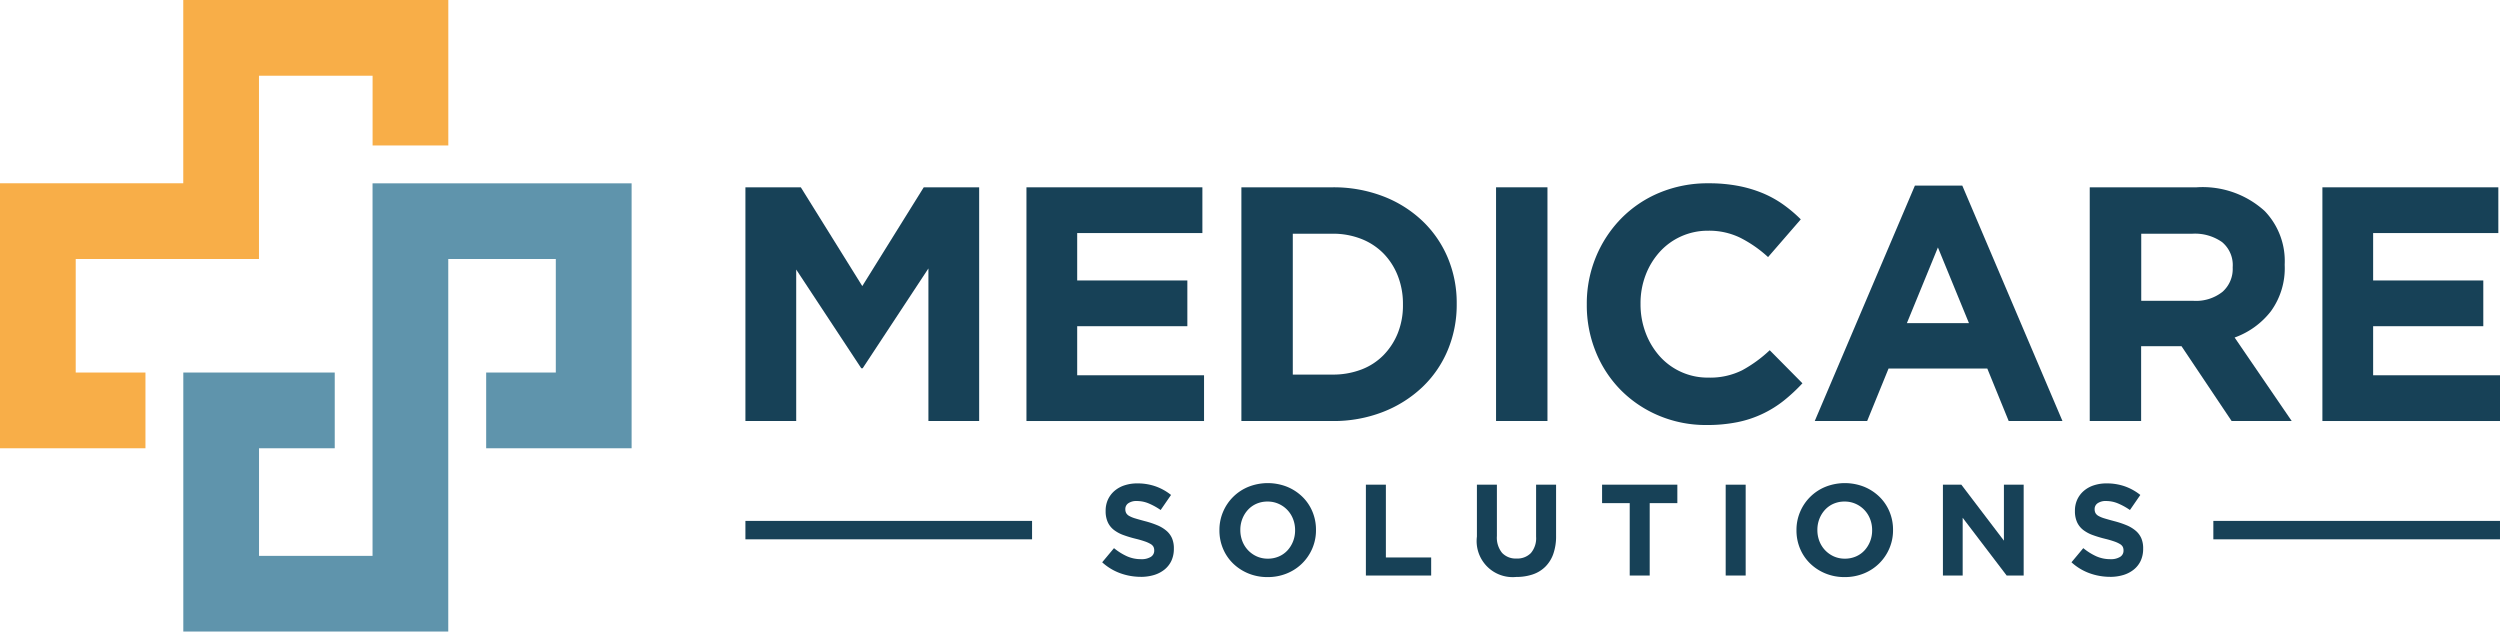
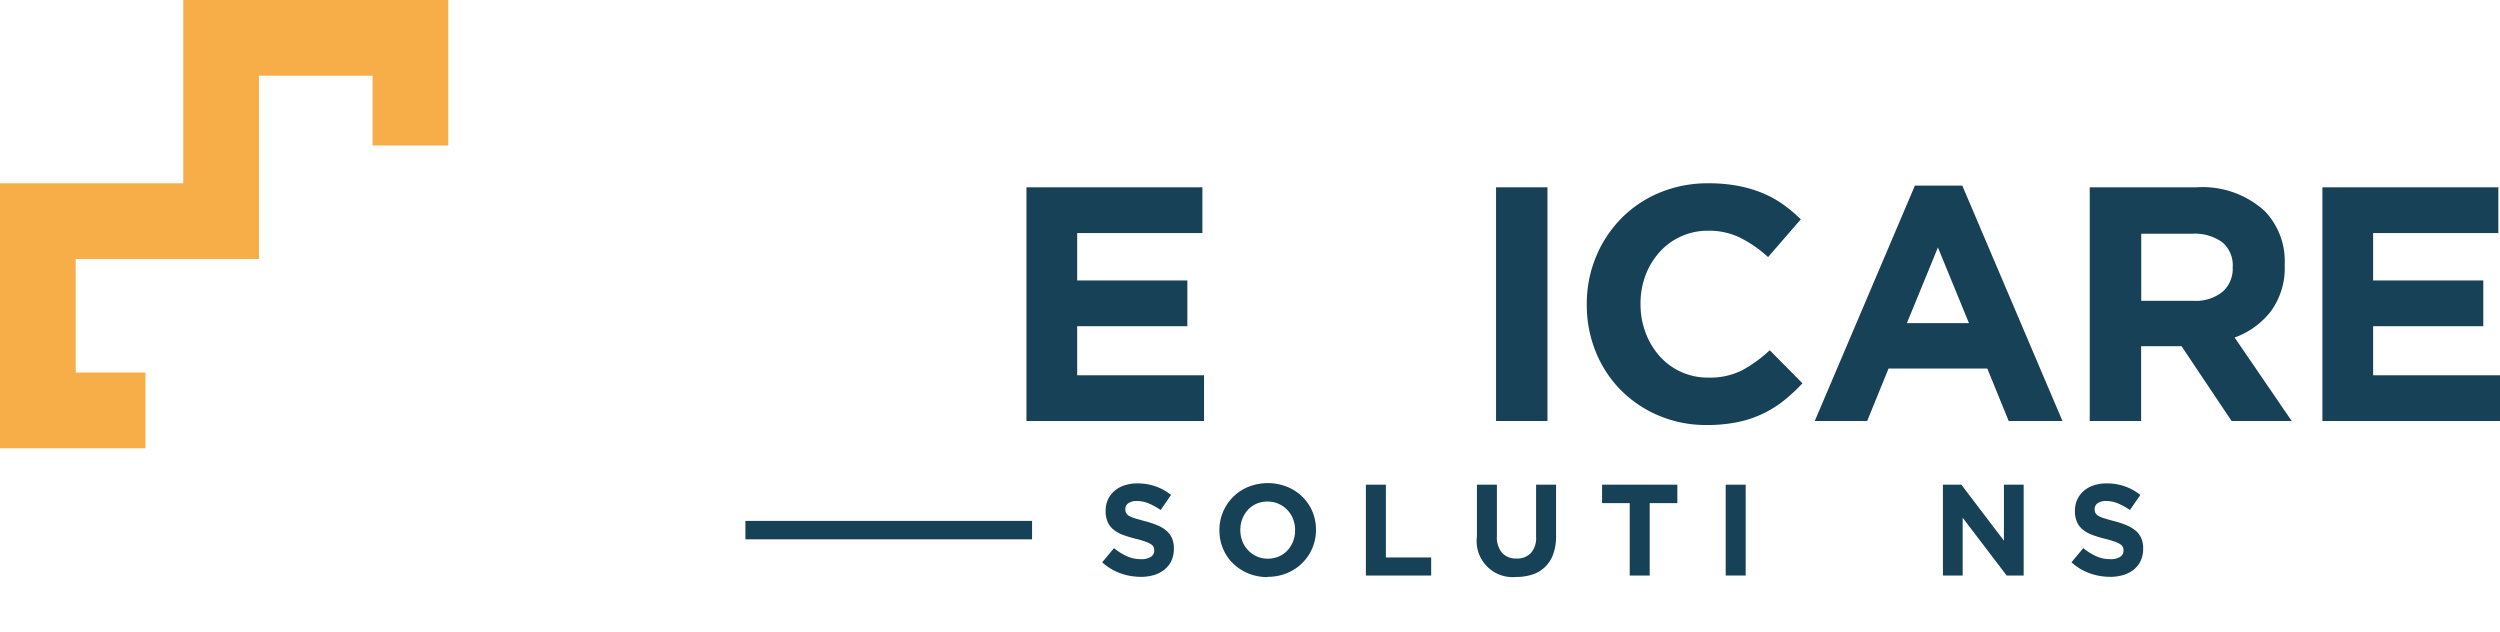
<svg xmlns="http://www.w3.org/2000/svg" id="Group_1352" data-name="Group 1352" width="227.818" height="57.557" viewBox="0 0 227.818 57.557">
  <defs>
    <clipPath id="clip-path">
      <rect id="Rectangle_682" data-name="Rectangle 682" width="227.818" height="57.557" fill="#174157" />
    </clipPath>
  </defs>
  <g id="Group_1351" data-name="Group 1351" clip-path="url(#clip-path)">
-     <path id="Path_595" data-name="Path 595" d="M83.554,73.2v6.9H96.808V55.955H73.2q0,16.977,0,33.953H62.855V80.1h6.9V73.2h-13.8v23.6H80.1V62.854h9.8V73.2Z" transform="translate(-39.251 -39.251)" fill="#5f94ac" fill-rule="evenodd" />
    <path id="Path_596" data-name="Path 596" d="M40.853,0V13.255h-6.9V6.9H23.6V23.6H6.9v10.35h6.355v6.9H0Q0,28.779,0,16.7H16.7V0H40.853" transform="translate(0 0)" fill="#f8ae48" fill-rule="evenodd" />
-     <path id="Path_597" data-name="Path 597" d="M227.54,57.178h5.05l5.6,9,5.6-9h5.05V78.473h-4.624V64.57l-5.993,9.1H238.1l-5.932-9V78.473H227.54Z" transform="translate(-159.612 -40.108)" fill="#174157" fill-rule="evenodd" />
    <path id="Path_598" data-name="Path 598" d="M313.326,57.178h16.032v4.168H317.949v4.32h10.039v4.168H317.949v4.472h11.56v4.168H313.326Z" transform="translate(-219.788 -40.108)" fill="#174157" fill-rule="evenodd" />
-     <path id="Path_599" data-name="Path 599" d="M387.239,74.244a7.231,7.231,0,0,0,2.616-.456,5.621,5.621,0,0,0,2.023-1.308,6.144,6.144,0,0,0,1.308-2.008,6.792,6.792,0,0,0,.471-2.586v-.061a6.94,6.94,0,0,0-.471-2.586,6.068,6.068,0,0,0-1.308-2.038,5.793,5.793,0,0,0-2.023-1.323,7.023,7.023,0,0,0-2.616-.471h-3.62V74.244Zm-8.305-17.066h8.305a12.586,12.586,0,0,1,4.579.806,10.811,10.811,0,0,1,3.589,2.236,9.956,9.956,0,0,1,2.328,3.362,10.579,10.579,0,0,1,.821,4.183v.061a10.691,10.691,0,0,1-.821,4.2,9.92,9.92,0,0,1-2.328,3.377,11,11,0,0,1-3.589,2.251,12.378,12.378,0,0,1-4.579.822h-8.305Z" transform="translate(-265.81 -40.109)" fill="#174157" fill-rule="evenodd" />
    <rect id="Rectangle_678" data-name="Rectangle 678" width="4.685" height="21.295" transform="translate(136.331 17.069)" fill="#174157" />
    <path id="Path_600" data-name="Path 600" d="M495.29,77.981a11.03,11.03,0,0,1-4.35-.852,10.705,10.705,0,0,1-3.468-2.327,10.6,10.6,0,0,1-2.282-3.484,11.223,11.223,0,0,1-.821-4.289v-.061a11.11,11.11,0,0,1,.821-4.274,10.987,10.987,0,0,1,2.282-3.5,10.577,10.577,0,0,1,3.5-2.373,11.384,11.384,0,0,1,4.5-.867,14.1,14.1,0,0,1,2.723.243,11.352,11.352,0,0,1,2.236.67,9.676,9.676,0,0,1,1.856,1.034,12.528,12.528,0,0,1,1.582,1.339l-2.981,3.438a11.252,11.252,0,0,0-2.54-1.764,6.468,6.468,0,0,0-2.905-.639,5.933,5.933,0,0,0-2.479.517A5.872,5.872,0,0,0,491,62.222a6.671,6.671,0,0,0-1.278,2.115,7.187,7.187,0,0,0-.456,2.571v.061a7.312,7.312,0,0,0,.456,2.586,6.777,6.777,0,0,0,1.263,2.129,5.855,5.855,0,0,0,4.456,1.977,6.531,6.531,0,0,0,3.088-.669,12,12,0,0,0,2.51-1.826l2.981,3.012a15.5,15.5,0,0,1-1.7,1.582,9.944,9.944,0,0,1-4.228,1.962,13.826,13.826,0,0,1-2.8.259" transform="translate(-339.769 -39.251)" fill="#174157" fill-rule="evenodd" />
    <path id="Path_601" data-name="Path 601" d="M568.006,69.2,565.176,62.3,562.347,69.2Zm-4.928-12.534h4.32l9.126,21.447h-4.9l-1.947-4.777h-9l-1.947,4.777h-4.776Z" transform="translate(-388.579 -39.751)" fill="#174157" fill-rule="evenodd" />
    <path id="Path_602" data-name="Path 602" d="M647.334,67.521A3.893,3.893,0,0,0,650,66.7a2.781,2.781,0,0,0,.928-2.19v-.061a2.716,2.716,0,0,0-.973-2.281,4.3,4.3,0,0,0-2.708-.761h-4.654v6.115ZM637.9,57.178h9.735a8.4,8.4,0,0,1,6.206,2.16,6.576,6.576,0,0,1,1.825,4.867v.061a6.676,6.676,0,0,1-1.263,4.213,7.313,7.313,0,0,1-3.3,2.388l5.2,7.605h-5.476l-4.563-6.814h-3.681v6.814H637.9Z" transform="translate(-447.468 -40.109)" fill="#174157" fill-rule="evenodd" />
    <path id="Path_603" data-name="Path 603" d="M708.913,57.178h16.032v4.168H713.536v4.32h10.039v4.168H713.536v4.472H725.1v4.168H708.913Z" transform="translate(-497.279 -40.108)" fill="#174157" fill-rule="evenodd" />
    <path id="Path_604" data-name="Path 604" d="M339.956,156.07a5.483,5.483,0,0,1-1.857-.325,4.919,4.919,0,0,1-1.656-1l1.076-1.289a5.407,5.407,0,0,0,1.165.733,3.119,3.119,0,0,0,1.307.272,1.593,1.593,0,0,0,.881-.207.652.652,0,0,0,.313-.574v-.023a.725.725,0,0,0-.065-.314.662.662,0,0,0-.248-.254,2.69,2.69,0,0,0-.511-.236,8.73,8.73,0,0,0-.847-.248,10.523,10.523,0,0,1-1.139-.343,3.211,3.211,0,0,1-.865-.467,1.89,1.89,0,0,1-.552-.692,2.4,2.4,0,0,1-.2-1.028v-.024a2.418,2.418,0,0,1,.211-1.023,2.348,2.348,0,0,1,.593-.787,2.673,2.673,0,0,1,.913-.508,3.661,3.661,0,0,1,1.169-.177,4.945,4.945,0,0,1,1.673.272,4.849,4.849,0,0,1,1.4.781l-.946,1.372a6,6,0,0,0-1.088-.6,2.781,2.781,0,0,0-1.065-.219,1.29,1.29,0,0,0-.8.207.629.629,0,0,0-.266.515v.024a.75.75,0,0,0,.077.349.7.7,0,0,0,.278.266,2.678,2.678,0,0,0,.552.225q.351.107.883.248a8.346,8.346,0,0,1,1.122.373,3.122,3.122,0,0,1,.83.5,1.9,1.9,0,0,1,.51.68,2.313,2.313,0,0,1,.171.934v.024a2.579,2.579,0,0,1-.222,1.094,2.265,2.265,0,0,1-.623.8,2.821,2.821,0,0,1-.954.5,4.133,4.133,0,0,1-1.228.171" transform="translate(-236.004 -103.505)" fill="#174157" fill-rule="evenodd" />
-     <path id="Path_605" data-name="Path 605" d="M376.646,154.358a2.488,2.488,0,0,0,1.005-.2,2.305,2.305,0,0,0,.787-.556,2.631,2.631,0,0,0,.508-.822,2.711,2.711,0,0,0,.183-1v-.024a2.758,2.758,0,0,0-.183-1.005,2.48,2.48,0,0,0-1.319-1.39,2.428,2.428,0,0,0-1.005-.207,2.475,2.475,0,0,0-1.011.2,2.317,2.317,0,0,0-.781.556,2.617,2.617,0,0,0-.508.822,2.709,2.709,0,0,0-.183,1v.024a2.753,2.753,0,0,0,.183,1.005,2.495,2.495,0,0,0,1.312,1.39,2.419,2.419,0,0,0,1.011.207m-.024,1.679a4.514,4.514,0,0,1-1.762-.337,4.382,4.382,0,0,1-1.39-.911,4.07,4.07,0,0,1-.91-1.348,4.245,4.245,0,0,1-.325-1.662v-.024a4.177,4.177,0,0,1,.331-1.661,4.234,4.234,0,0,1,2.312-2.283,4.786,4.786,0,0,1,3.53,0,4.382,4.382,0,0,1,1.39.911,4.084,4.084,0,0,1,.911,1.348,4.254,4.254,0,0,1,.325,1.662v.024a4.186,4.186,0,0,1-.331,1.662,4.235,4.235,0,0,1-2.312,2.282,4.557,4.557,0,0,1-1.768.337" transform="translate(-261.111 -103.449)" fill="#174157" fill-rule="evenodd" />
+     <path id="Path_605" data-name="Path 605" d="M376.646,154.358a2.488,2.488,0,0,0,1.005-.2,2.305,2.305,0,0,0,.787-.556,2.631,2.631,0,0,0,.508-.822,2.711,2.711,0,0,0,.183-1v-.024a2.758,2.758,0,0,0-.183-1.005,2.48,2.48,0,0,0-1.319-1.39,2.428,2.428,0,0,0-1.005-.207,2.475,2.475,0,0,0-1.011.2,2.317,2.317,0,0,0-.781.556,2.617,2.617,0,0,0-.508.822,2.709,2.709,0,0,0-.183,1v.024a2.753,2.753,0,0,0,.183,1.005,2.495,2.495,0,0,0,1.312,1.39,2.419,2.419,0,0,0,1.011.207m-.024,1.679a4.514,4.514,0,0,1-1.762-.337,4.382,4.382,0,0,1-1.39-.911,4.07,4.07,0,0,1-.91-1.348,4.245,4.245,0,0,1-.325-1.662v-.024a4.177,4.177,0,0,1,.331-1.661,4.234,4.234,0,0,1,2.312-2.283,4.786,4.786,0,0,1,3.53,0,4.382,4.382,0,0,1,1.39.911,4.084,4.084,0,0,1,.911,1.348,4.254,4.254,0,0,1,.325,1.662a4.186,4.186,0,0,1-.331,1.662,4.235,4.235,0,0,1-2.312,2.282,4.557,4.557,0,0,1-1.768.337" transform="translate(-261.111 -103.449)" fill="#174157" fill-rule="evenodd" />
    <path id="Path_606" data-name="Path 606" d="M416.938,147.951h1.821v6.635h4.127v1.644h-5.949Z" transform="translate(-292.468 -103.783)" fill="#174157" fill-rule="evenodd" />
    <path id="Path_607" data-name="Path 607" d="M454.411,156.359a3.282,3.282,0,0,1-3.583-3.678v-4.73h1.821v4.683a2.194,2.194,0,0,0,.473,1.532,1.7,1.7,0,0,0,1.313.514,1.727,1.727,0,0,0,1.313-.5,2.088,2.088,0,0,0,.473-1.49v-4.742h1.821v4.671a4.808,4.808,0,0,1-.254,1.644,3.1,3.1,0,0,1-.728,1.165,2.97,2.97,0,0,1-1.147.7,4.62,4.62,0,0,1-1.5.23" transform="translate(-316.241 -103.783)" fill="#174157" fill-rule="evenodd" />
    <path id="Path_608" data-name="Path 608" d="M491.553,149.63h-2.519v-1.679h6.859v1.679h-2.519v6.6h-1.821Z" transform="translate(-343.041 -103.783)" fill="#174157" fill-rule="evenodd" />
    <rect id="Rectangle_679" data-name="Rectangle 679" width="1.821" height="8.278" transform="translate(157.257 44.168)" fill="#174157" />
-     <path id="Path_609" data-name="Path 609" d="M552.786,154.358a2.488,2.488,0,0,0,1.005-.2,2.3,2.3,0,0,0,.787-.556,2.631,2.631,0,0,0,.508-.822,2.712,2.712,0,0,0,.183-1v-.024a2.759,2.759,0,0,0-.183-1.005,2.481,2.481,0,0,0-1.319-1.39,2.427,2.427,0,0,0-1.005-.207,2.477,2.477,0,0,0-1.011.2,2.318,2.318,0,0,0-.78.556,2.617,2.617,0,0,0-.508.822,2.709,2.709,0,0,0-.183,1v.024a2.752,2.752,0,0,0,.183,1.005,2.5,2.5,0,0,0,.52.828,2.523,2.523,0,0,0,.792.562,2.418,2.418,0,0,0,1.011.207m-.024,1.679A4.512,4.512,0,0,1,551,155.7a4.376,4.376,0,0,1-1.39-.911,4.067,4.067,0,0,1-.91-1.348,4.245,4.245,0,0,1-.325-1.662v-.024a4.177,4.177,0,0,1,.331-1.661,4.231,4.231,0,0,1,2.312-2.283,4.786,4.786,0,0,1,3.53,0,4.381,4.381,0,0,1,1.39.911,4.083,4.083,0,0,1,.911,1.348,4.254,4.254,0,0,1,.325,1.662v.024a4.187,4.187,0,0,1-.331,1.662,4.235,4.235,0,0,1-2.312,2.282,4.556,4.556,0,0,1-1.768.337" transform="translate(-384.667 -103.449)" fill="#174157" fill-rule="evenodd" />
    <path id="Path_610" data-name="Path 610" d="M593.078,147.951h1.679l3.879,5.1v-5.1h1.8v8.278h-1.549l-4.009-5.263v5.263h-1.8Z" transform="translate(-416.025 -103.783)" fill="#174157" fill-rule="evenodd" />
    <path id="Path_611" data-name="Path 611" d="M635.828,156.07a5.486,5.486,0,0,1-1.857-.325,4.922,4.922,0,0,1-1.655-1l1.076-1.289a5.415,5.415,0,0,0,1.165.733,3.119,3.119,0,0,0,1.307.272,1.594,1.594,0,0,0,.881-.207.651.651,0,0,0,.313-.574v-.023a.726.726,0,0,0-.065-.314.66.66,0,0,0-.248-.254,2.691,2.691,0,0,0-.511-.236,8.747,8.747,0,0,0-.847-.248,10.512,10.512,0,0,1-1.139-.343,3.2,3.2,0,0,1-.865-.467,1.889,1.889,0,0,1-.552-.692,2.4,2.4,0,0,1-.2-1.028v-.024a2.419,2.419,0,0,1,.211-1.023,2.346,2.346,0,0,1,.593-.787,2.672,2.672,0,0,1,.913-.508,3.662,3.662,0,0,1,1.169-.177,4.948,4.948,0,0,1,1.673.272,4.852,4.852,0,0,1,1.4.781l-.946,1.372a6,6,0,0,0-1.088-.6,2.78,2.78,0,0,0-1.064-.219,1.292,1.292,0,0,0-.8.207.629.629,0,0,0-.266.515v.024a.75.75,0,0,0,.077.349.7.7,0,0,0,.278.266,2.676,2.676,0,0,0,.552.225q.351.107.882.248a8.342,8.342,0,0,1,1.122.373,3.125,3.125,0,0,1,.83.5,1.906,1.906,0,0,1,.51.68,2.312,2.312,0,0,1,.171.934v.024a2.579,2.579,0,0,1-.222,1.094,2.257,2.257,0,0,1-.623.8,2.814,2.814,0,0,1-.954.5,4.133,4.133,0,0,1-1.228.171" transform="translate(-443.548 -103.505)" fill="#174157" fill-rule="evenodd" />
-     <rect id="Rectangle_680" data-name="Rectangle 680" width="26.121" height="1.679" transform="translate(201.696 47.468)" fill="#174157" />
    <rect id="Rectangle_681" data-name="Rectangle 681" width="26.121" height="1.679" transform="translate(67.928 47.468)" fill="#174157" />
  </g>
</svg>